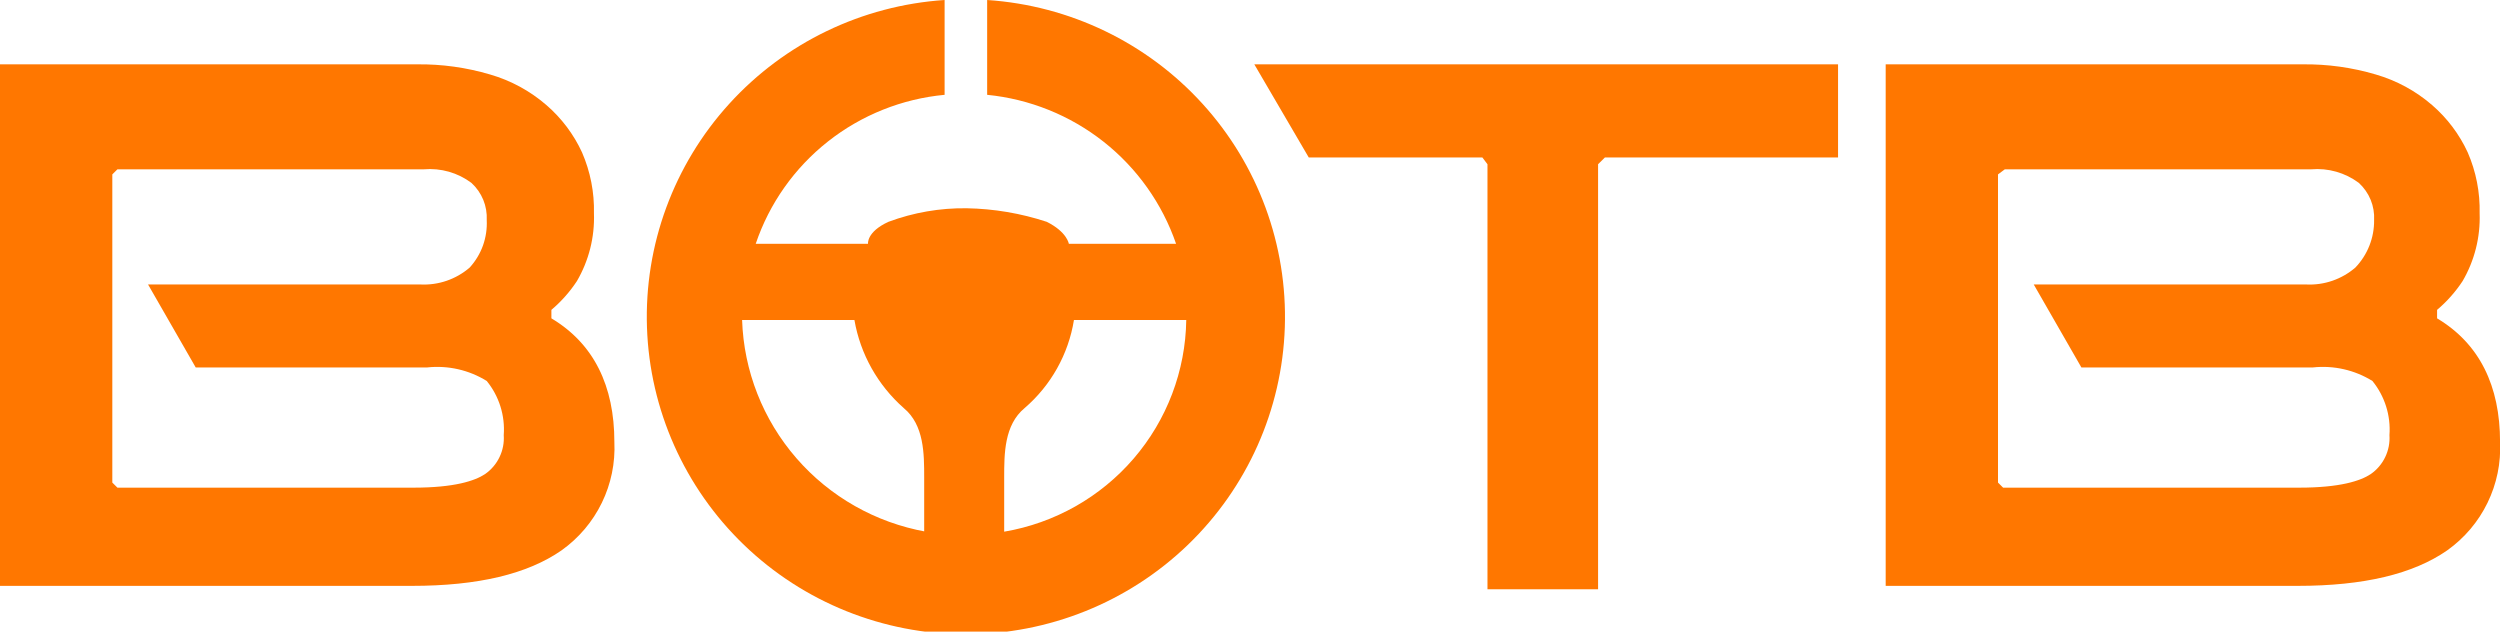
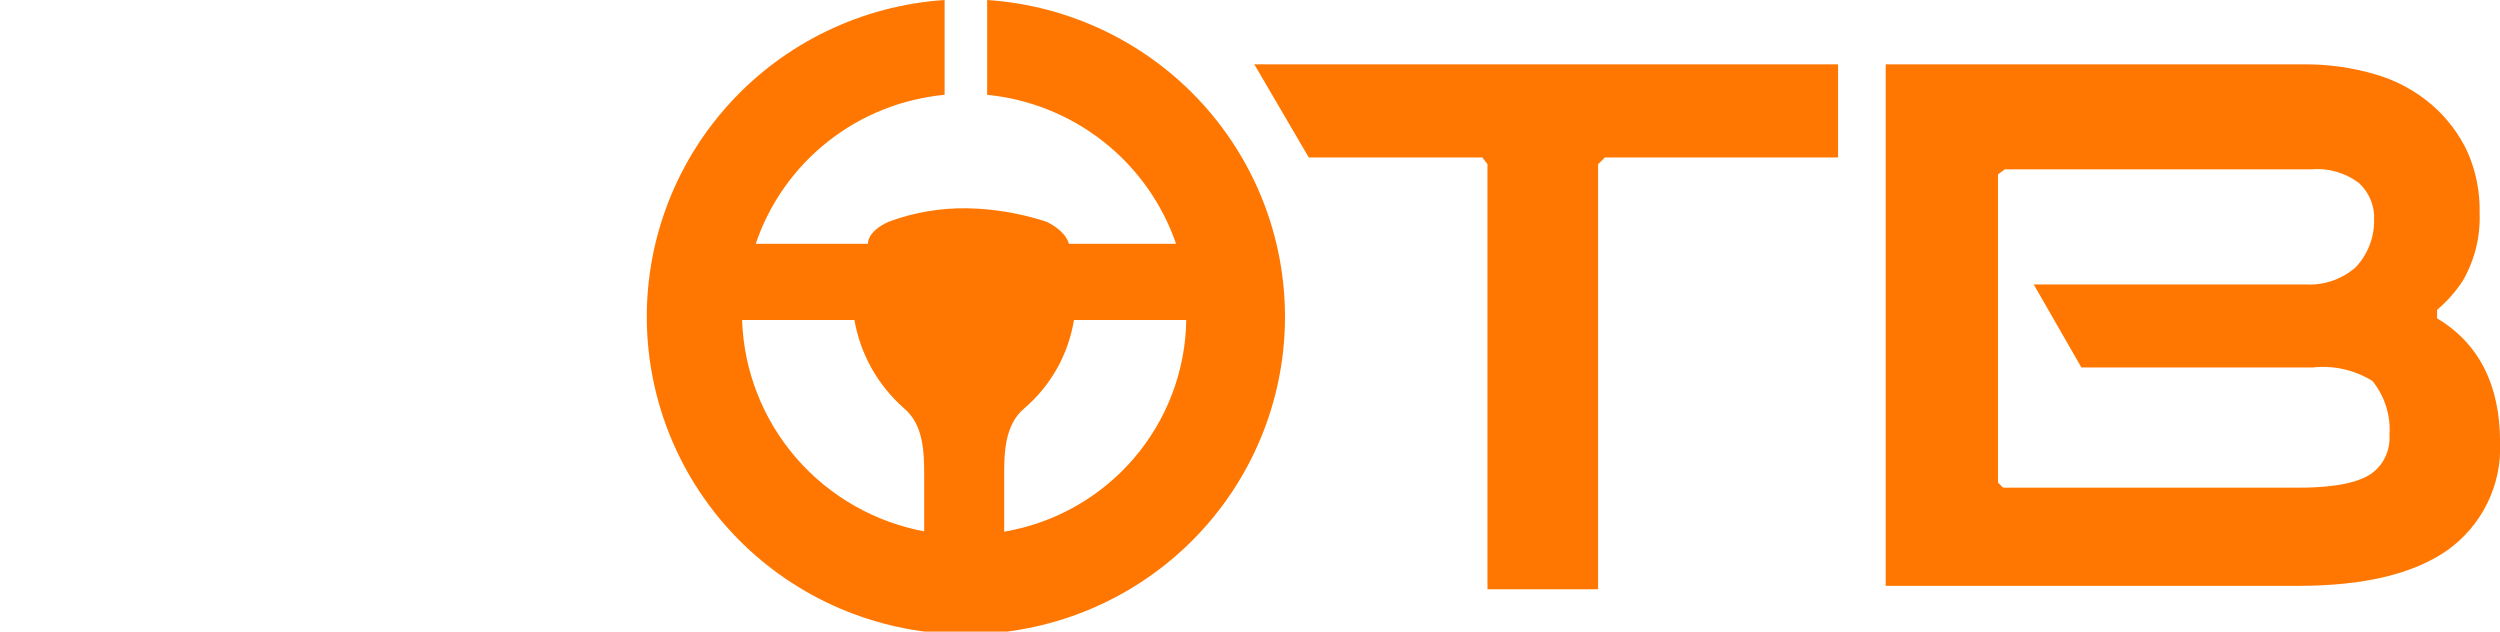
<svg xmlns="http://www.w3.org/2000/svg" width="95" height="24" viewBox="0 0 95 24" fill="none">
  <g id="logo-botb" clip-path="url(#clip0_10154_3682)">
    <path id="Vector" d="M56.524 22.392V6.241L56.33 5.984H49.733L47.664 2.445H69.846V5.984H60.986L60.727 6.241V22.392H56.524Z" fill="#FF7700" />
-     <path id="Vector_2" d="M0 22.391V2.445H15.844C16.785 2.433 17.723 2.564 18.625 2.831C19.412 3.059 20.14 3.454 20.759 3.989C21.336 4.486 21.799 5.101 22.117 5.791C22.434 6.521 22.589 7.312 22.57 8.107C22.602 9.009 22.378 9.901 21.923 10.681C21.654 11.09 21.327 11.458 20.953 11.775V12.097C22.57 13.062 23.346 14.67 23.346 16.794C23.384 17.592 23.22 18.387 22.87 19.106C22.52 19.826 21.994 20.446 21.341 20.912C20.048 21.812 18.172 22.263 15.65 22.263H0V22.391ZM4.268 6.627V18.338L4.462 18.531H15.715C17.267 18.531 18.043 18.273 18.431 18.016C18.668 17.851 18.858 17.629 18.982 17.369C19.107 17.11 19.162 16.823 19.142 16.536C19.198 15.793 18.967 15.057 18.496 14.477C17.82 14.058 17.023 13.877 16.232 13.963H7.437L5.626 10.81H15.973C16.659 10.845 17.331 10.614 17.849 10.166C18.07 9.923 18.242 9.639 18.353 9.33C18.463 9.02 18.512 8.692 18.496 8.365C18.509 8.101 18.464 7.837 18.364 7.592C18.263 7.347 18.109 7.128 17.913 6.949C17.394 6.561 16.75 6.378 16.103 6.434H4.462L4.268 6.627Z" fill="#FF7700" />
    <path id="Vector_3" d="M71.656 22.391V2.445H87.5C88.442 2.433 89.379 2.564 90.281 2.831C91.068 3.059 91.796 3.454 92.415 3.989C92.992 4.486 93.455 5.101 93.773 5.791C94.091 6.521 94.245 7.312 94.226 8.107C94.258 9.009 94.034 9.901 93.579 10.681C93.31 11.09 92.983 11.458 92.609 11.775V12.097C94.226 13.062 95.002 14.67 95.002 16.794C95.04 17.592 94.876 18.387 94.526 19.106C94.176 19.826 93.65 20.446 92.997 20.912C91.704 21.812 89.829 22.263 87.306 22.263H71.656V22.391ZM75.924 6.627V18.338L76.118 18.531H87.371C88.923 18.531 89.699 18.273 90.087 18.016C90.324 17.851 90.514 17.629 90.638 17.369C90.763 17.11 90.818 16.823 90.799 16.536C90.854 15.793 90.623 15.057 90.152 14.477C89.477 14.058 88.68 13.877 87.888 13.963H79.093L77.282 10.81H87.63C88.315 10.845 88.987 10.614 89.505 10.166C89.969 9.681 90.224 9.034 90.216 8.365C90.23 8.101 90.185 7.837 90.085 7.592C89.984 7.347 89.83 7.128 89.635 6.949C89.115 6.561 88.47 6.378 87.824 6.434H76.183L75.924 6.627Z" fill="#FF7700" />
    <path id="Vector_4" d="M37.512 0V3.603C39.128 3.763 40.664 4.382 41.937 5.386C43.209 6.39 44.165 7.736 44.691 9.265H40.616C40.616 9.265 40.552 8.815 39.776 8.429C38.794 8.106 37.77 7.932 36.736 7.914C35.721 7.9 34.712 8.075 33.761 8.429C32.92 8.815 32.985 9.265 32.985 9.265H28.717C29.235 7.732 30.189 6.381 31.463 5.376C32.737 4.371 34.277 3.755 35.895 3.603V0C32.757 0.209 29.822 1.623 27.712 3.944C25.601 6.265 24.48 9.312 24.585 12.44C24.69 15.568 26.013 18.533 28.274 20.709C30.535 22.885 33.558 24.102 36.704 24.102C39.85 24.102 42.872 22.885 45.134 20.709C47.395 18.533 48.718 15.568 48.823 12.44C48.928 9.312 47.806 6.265 45.696 3.944C43.586 1.623 40.651 0.209 37.512 0ZM35.184 20.204C33.271 19.86 31.534 18.875 30.263 17.411C28.992 15.947 28.263 14.094 28.2 12.161H32.468C32.693 13.456 33.355 14.635 34.343 15.507C35.119 16.15 35.119 17.244 35.119 18.145V20.204H35.184ZM38.159 20.204V18.145C38.159 17.244 38.159 16.15 38.935 15.507C39.936 14.646 40.6 13.461 40.81 12.161H45.078C45.05 14.094 44.343 15.957 43.079 17.426C41.815 18.895 40.075 19.878 38.159 20.204Z" fill="#FF7700" />
  </g>
  <defs>
    <clipPath id="clip0_10154_3682">
      <rect width="95" height="24" fill="white" />
    </clipPath>
  </defs>
</svg>